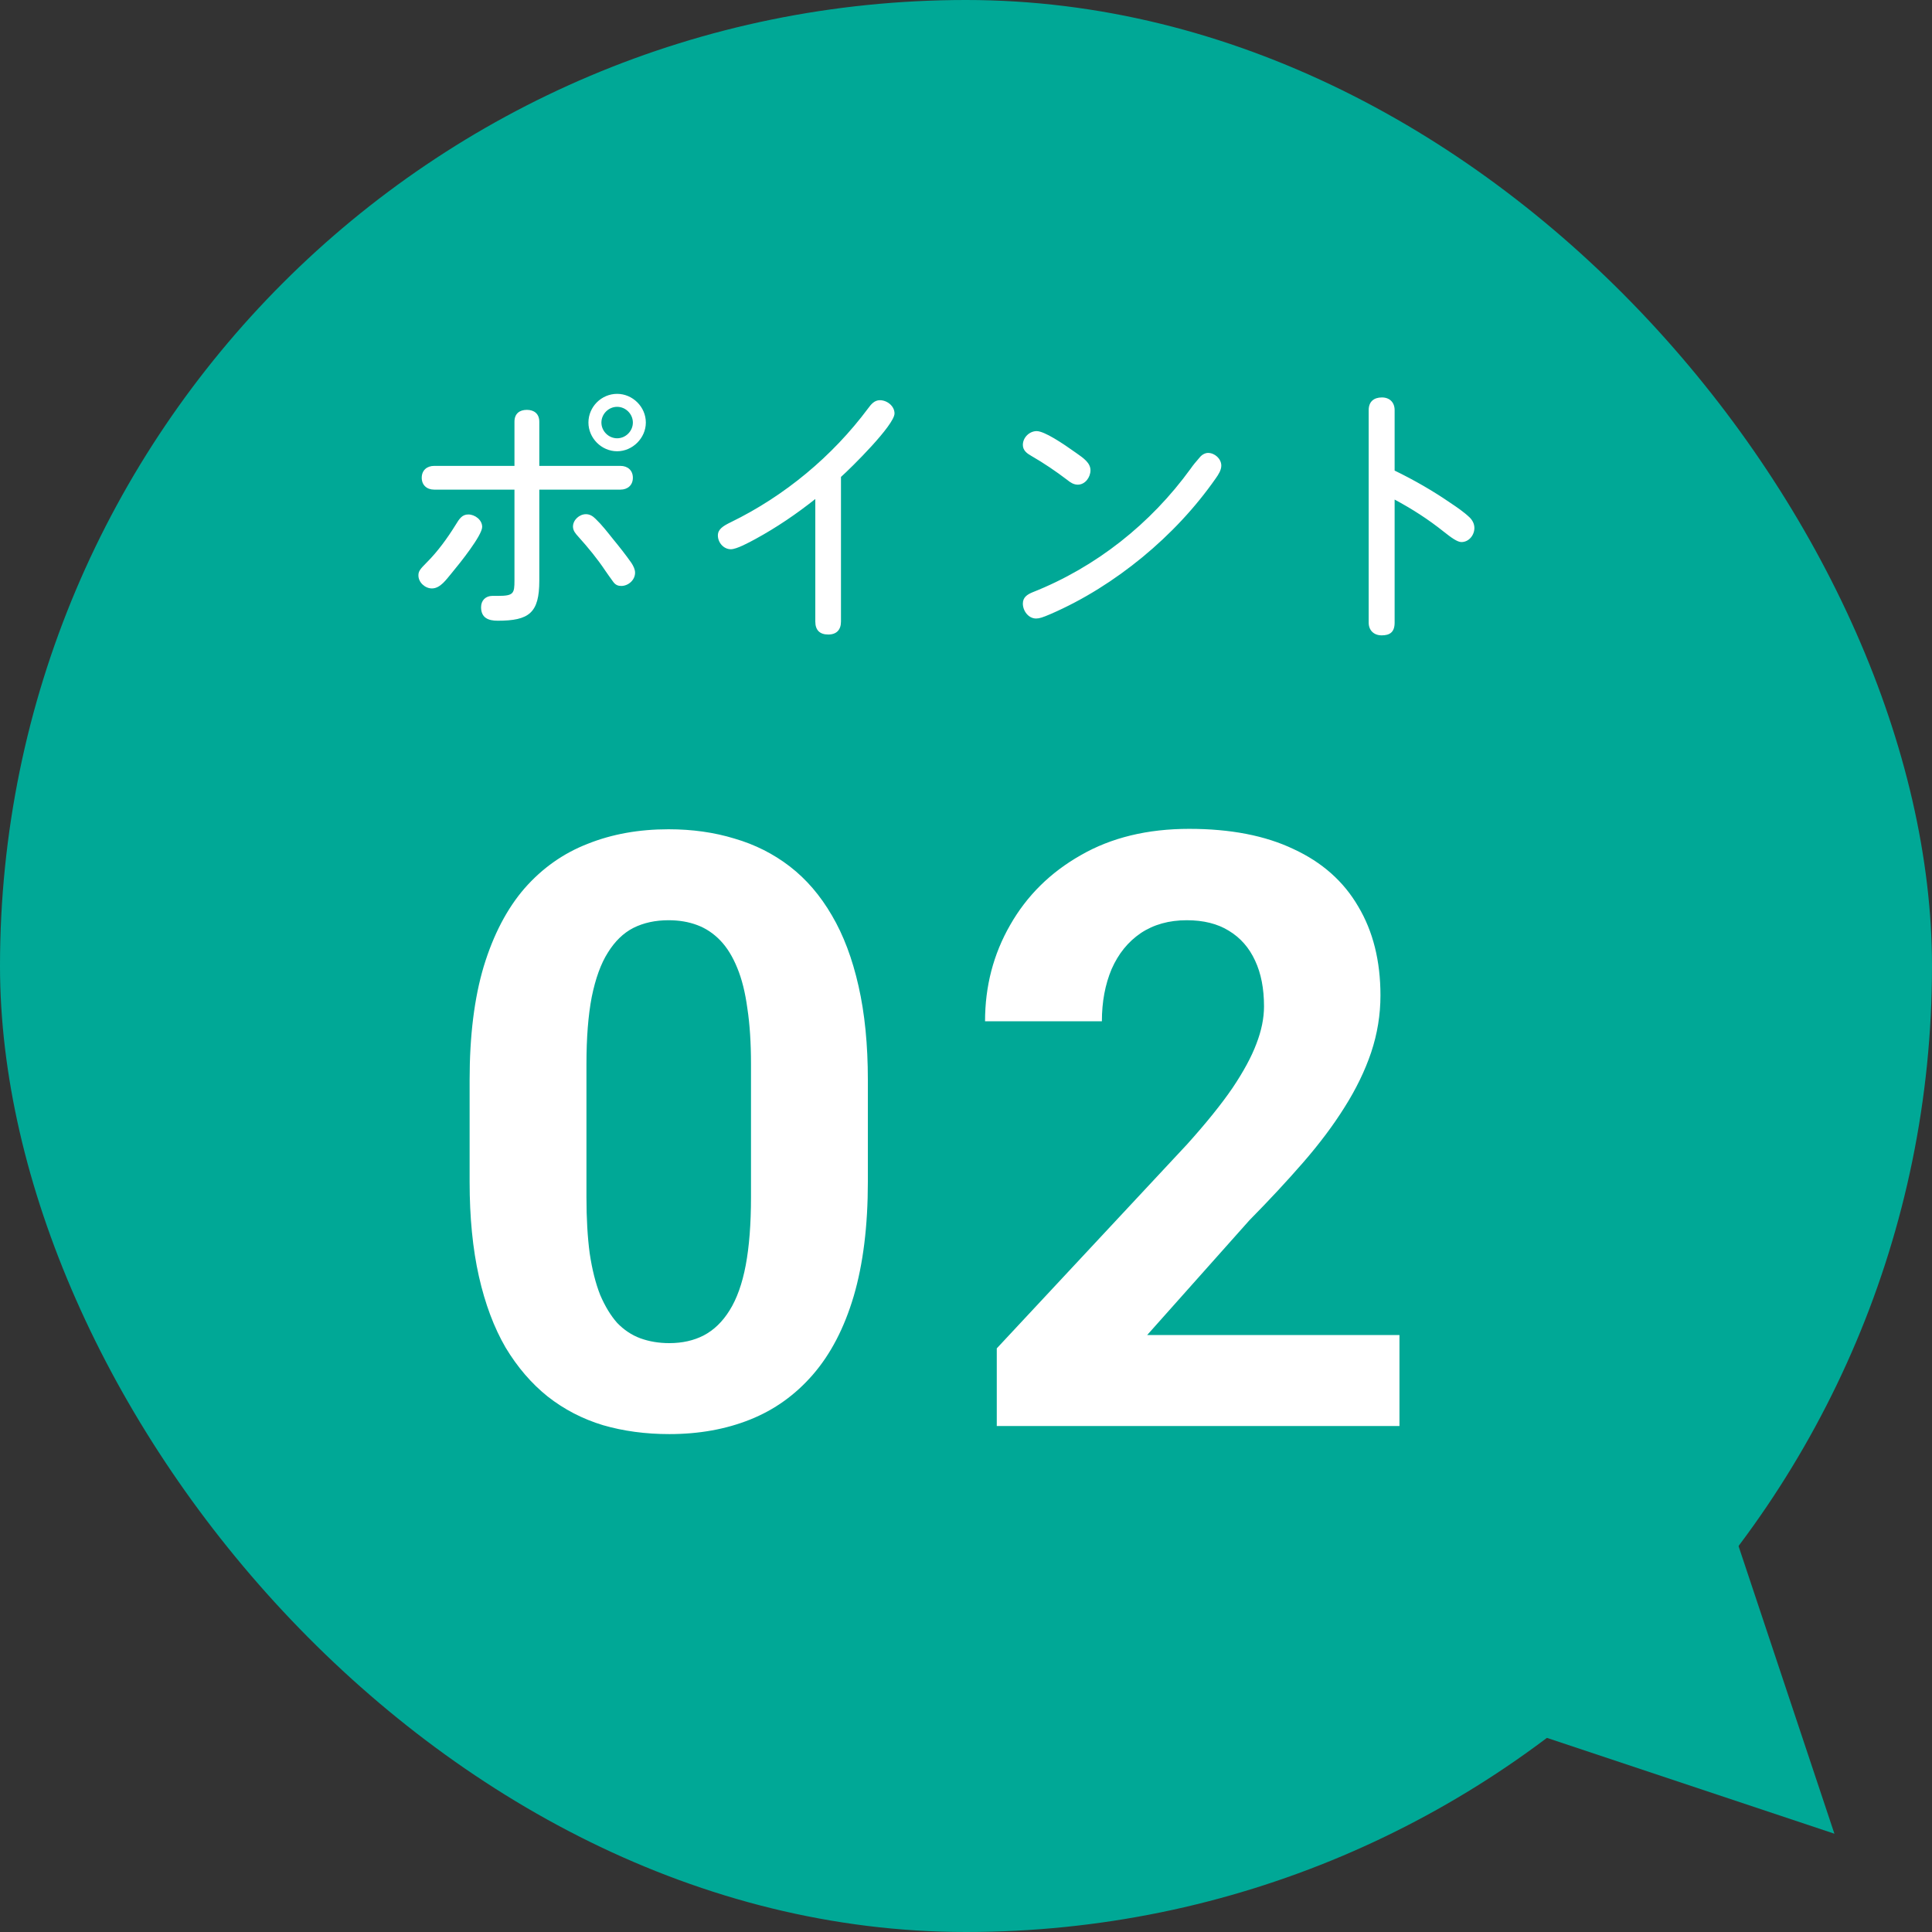
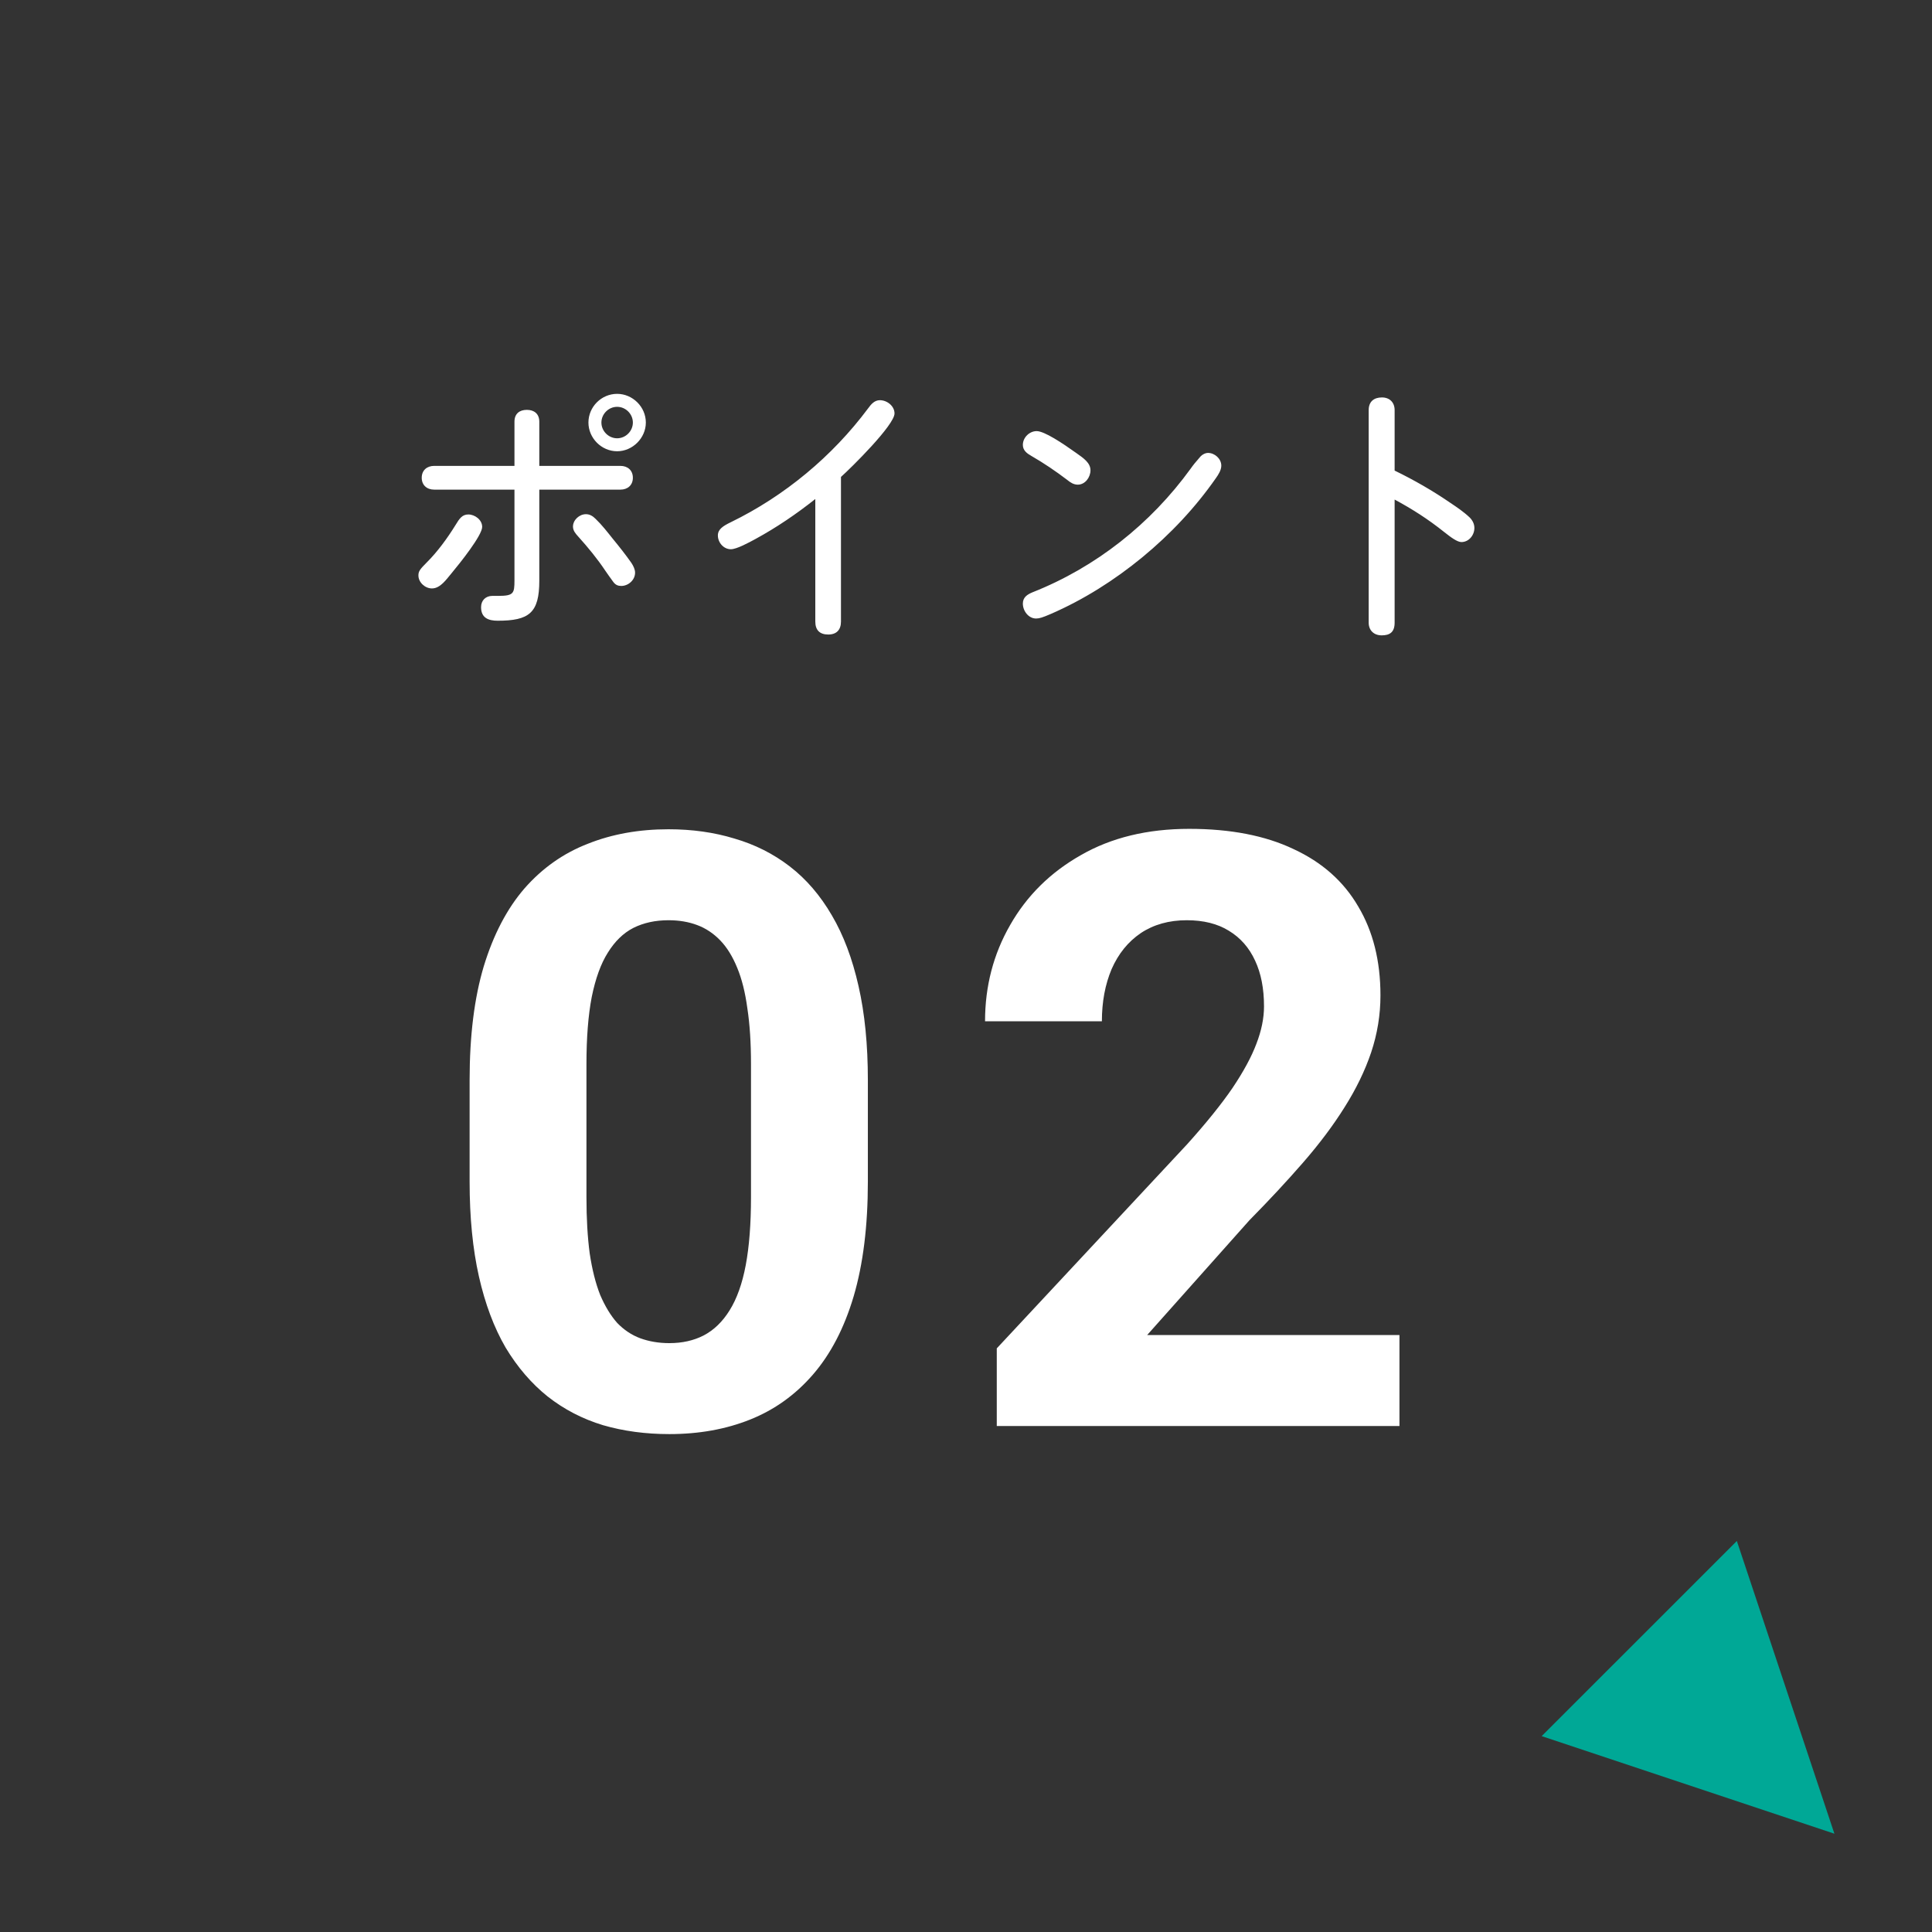
<svg xmlns="http://www.w3.org/2000/svg" width="84px" height="84px" viewBox="0 0 84 84" version="1.1">
  <rect x="0" y="0" width="84" height="84" fill="#333333" stroke="none" />
  <title>sect-points02_point_02</title>
  <g id="Page-1" stroke="none" stroke-width="1" fill="none" fill-rule="evenodd">
    <g id="sect-points02_point_02" fill-rule="nonzero">
-       <rect id="Rectangle" fill="#00A896" x="0" y="0" width="84" height="84" rx="42" />
      <path d="M26.832,17.124 C27.504,17.124 28.08,17.688 28.08,18.372 C28.08,19.044 27.504,19.62 26.832,19.62 C26.148,19.62 25.584,19.044 25.584,18.372 C25.584,17.688 26.148,17.124 26.832,17.124 Z M26.832,17.688 C26.46,17.688 26.148,18 26.148,18.372 C26.148,18.744 26.46,19.056 26.832,19.056 C27.204,19.056 27.516,18.744 27.516,18.372 C27.516,18 27.204,17.688 26.832,17.688 Z M22.368,20.256 L22.368,18.336 C22.368,17.988 22.584,17.82 22.908,17.82 C23.22,17.82 23.448,17.988 23.448,18.336 L23.448,20.256 L26.976,20.256 C27.288,20.256 27.516,20.448 27.516,20.772 C27.516,21.096 27.288,21.288 26.976,21.288 L23.448,21.288 L23.448,25.248 C23.448,26.652 23.004,26.988 21.636,26.988 C21.24,26.988 20.916,26.868 20.916,26.4 C20.916,26.1 21.12,25.908 21.408,25.908 L21.66,25.908 C22.332,25.908 22.368,25.8 22.368,25.236 L22.368,21.288 L18.876,21.288 C18.564,21.288 18.336,21.096 18.336,20.772 C18.336,20.448 18.564,20.256 18.876,20.256 L22.368,20.256 Z M24.912,22.896 C24.912,22.608 25.188,22.356 25.476,22.356 C25.644,22.356 25.776,22.44 25.896,22.56 C26.172,22.824 26.412,23.136 26.652,23.436 C26.928,23.772 27.204,24.12 27.456,24.48 C27.54,24.612 27.612,24.756 27.612,24.9 C27.612,25.224 27.312,25.476 27.012,25.476 C26.88,25.476 26.76,25.44 26.652,25.284 C26.532,25.116 26.424,24.972 26.328,24.828 C25.968,24.288 25.572,23.808 25.14,23.328 C25.032,23.208 24.912,23.076 24.912,22.896 Z M20.964,22.908 C20.964,23.28 19.992,24.492 19.632,24.924 C19.416,25.176 19.152,25.584 18.78,25.584 C18.48,25.584 18.192,25.32 18.192,25.02 C18.192,24.84 18.252,24.756 18.576,24.432 C19.02,23.988 19.452,23.4 19.8,22.836 C19.98,22.536 20.1,22.368 20.364,22.368 C20.64,22.368 20.964,22.596 20.964,22.908 Z M36.564,20.736 L36.564,27.024 C36.564,27.384 36.372,27.588 36.012,27.588 C35.64,27.588 35.448,27.396 35.448,27.024 L35.448,21.696 C34.632,22.344 33.768,22.932 32.844,23.436 C32.556,23.592 32.028,23.88 31.776,23.88 C31.464,23.88 31.212,23.592 31.212,23.28 C31.212,23.016 31.428,22.872 31.776,22.704 C34.116,21.564 36.192,19.836 37.74,17.76 C37.872,17.58 38.016,17.4 38.256,17.4 C38.568,17.4 38.892,17.652 38.892,17.976 C38.892,18.48 37.008,20.34 36.564,20.736 Z M45.072,18.744 C45.408,18.744 46.2,19.272 46.788,19.692 C47.112,19.92 47.412,20.124 47.412,20.448 C47.412,20.748 47.184,21.072 46.86,21.072 C46.68,21.072 46.536,20.976 46.404,20.868 C45.9,20.484 45.384,20.136 44.844,19.824 C44.652,19.716 44.472,19.584 44.472,19.344 C44.472,19.02 44.76,18.744 45.072,18.744 Z M44.472,26.244 C44.472,25.968 44.664,25.848 44.892,25.752 C47.652,24.66 50.028,22.776 51.768,20.376 C51.876,20.22 51.996,20.076 52.164,19.884 C52.26,19.764 52.404,19.692 52.524,19.692 C52.812,19.692 53.1,19.944 53.1,20.244 C53.1,20.436 52.98,20.628 52.86,20.796 C51.972,22.068 50.892,23.22 49.668,24.228 C48.456,25.224 47.112,26.076 45.672,26.7 C45.336,26.844 45.192,26.892 45.048,26.892 C44.712,26.892 44.472,26.556 44.472,26.244 Z M60.636,20.46 C61.476,20.868 62.292,21.336 63.06,21.864 C63.348,22.056 63.648,22.26 63.9,22.5 C64.02,22.62 64.104,22.776 64.104,22.956 C64.104,23.268 63.864,23.568 63.54,23.568 C63.36,23.568 63.084,23.364 62.796,23.136 C62.076,22.56 61.392,22.128 60.636,21.72 L60.636,27.072 C60.636,27.492 60.42,27.624 60.072,27.624 C59.736,27.624 59.508,27.408 59.508,27.072 L59.508,17.832 C59.508,17.46 59.736,17.28 60.084,17.28 C60.42,17.28 60.636,17.496 60.636,17.832 L60.636,20.46 Z" id="Shape" fill="#FFFFFF" />
      <path d="M37.733,46.953 L37.733,51.383 C37.733,53.305 37.527,54.963 37.117,56.357 C36.707,57.74 36.115,58.877 35.342,59.768 C34.58,60.647 33.672,61.297 32.617,61.719 C31.563,62.141 30.391,62.352 29.102,62.352 C28.07,62.352 27.11,62.223 26.219,61.965 C25.328,61.695 24.526,61.279 23.811,60.717 C23.108,60.154 22.498,59.445 21.983,58.59 C21.479,57.723 21.092,56.691 20.822,55.496 C20.553,54.301 20.418,52.93 20.418,51.383 L20.418,46.953 C20.418,45.031 20.623,43.385 21.033,42.014 C21.455,40.631 22.047,39.5 22.809,38.621 C23.582,37.742 24.496,37.098 25.551,36.688 C26.605,36.266 27.777,36.055 29.067,36.055 C30.098,36.055 31.053,36.19 31.932,36.459 C32.822,36.717 33.625,37.121 34.34,37.672 C35.055,38.223 35.664,38.932 36.168,39.799 C36.672,40.654 37.059,41.68 37.328,42.875 C37.598,44.059 37.733,45.418 37.733,46.953 Z M32.652,52.051 L32.652,46.268 C32.652,45.342 32.6,44.533 32.494,43.842 C32.401,43.15 32.254,42.565 32.055,42.084 C31.855,41.592 31.61,41.193 31.317,40.889 C31.023,40.584 30.689,40.361 30.314,40.221 C29.939,40.08 29.523,40.01 29.067,40.01 C28.492,40.01 27.983,40.121 27.537,40.344 C27.104,40.566 26.735,40.924 26.43,41.416 C26.125,41.897 25.891,42.541 25.727,43.35 C25.574,44.147 25.498,45.119 25.498,46.268 L25.498,52.051 C25.498,52.977 25.545,53.791 25.639,54.494 C25.744,55.197 25.897,55.801 26.096,56.305 C26.307,56.797 26.553,57.201 26.834,57.518 C27.127,57.822 27.461,58.045 27.836,58.185 C28.223,58.326 28.645,58.397 29.102,58.397 C29.664,58.397 30.162,58.285 30.596,58.062 C31.041,57.828 31.416,57.465 31.721,56.973 C32.037,56.469 32.272,55.812 32.424,55.004 C32.576,54.195 32.652,53.211 32.652,52.051 Z M60.846,58.045 L60.846,62 L43.338,62 L43.338,58.625 L51.617,49.748 C52.449,48.822 53.105,48.008 53.586,47.305 C54.066,46.59 54.412,45.951 54.623,45.389 C54.846,44.815 54.957,44.27 54.957,43.754 C54.957,42.98 54.828,42.318 54.57,41.768 C54.312,41.205 53.932,40.772 53.428,40.467 C52.935,40.162 52.326,40.01 51.599,40.01 C50.826,40.01 50.158,40.197 49.596,40.572 C49.045,40.947 48.623,41.469 48.33,42.137 C48.049,42.805 47.908,43.56 47.908,44.404 L42.828,44.404 C42.828,42.881 43.191,41.486 43.918,40.221 C44.645,38.943 45.67,37.93 46.994,37.18 C48.318,36.418 49.889,36.037 51.705,36.037 C53.498,36.037 55.01,36.33 56.24,36.916 C57.482,37.49 58.42,38.322 59.053,39.412 C59.697,40.49 60.02,41.779 60.02,43.279 C60.02,44.123 59.885,44.949 59.615,45.758 C59.346,46.555 58.959,47.352 58.455,48.148 C57.963,48.934 57.365,49.73 56.662,50.539 C55.959,51.348 55.18,52.185 54.324,53.053 L49.877,58.045 L60.846,58.045 Z" id="Shape" fill="#FFFFFF" />
      <polygon id="Path" fill="#00A896" points="75.515 66.999 67.029 75.484 79.757 79.727" />
    </g>
  </g>
</svg>